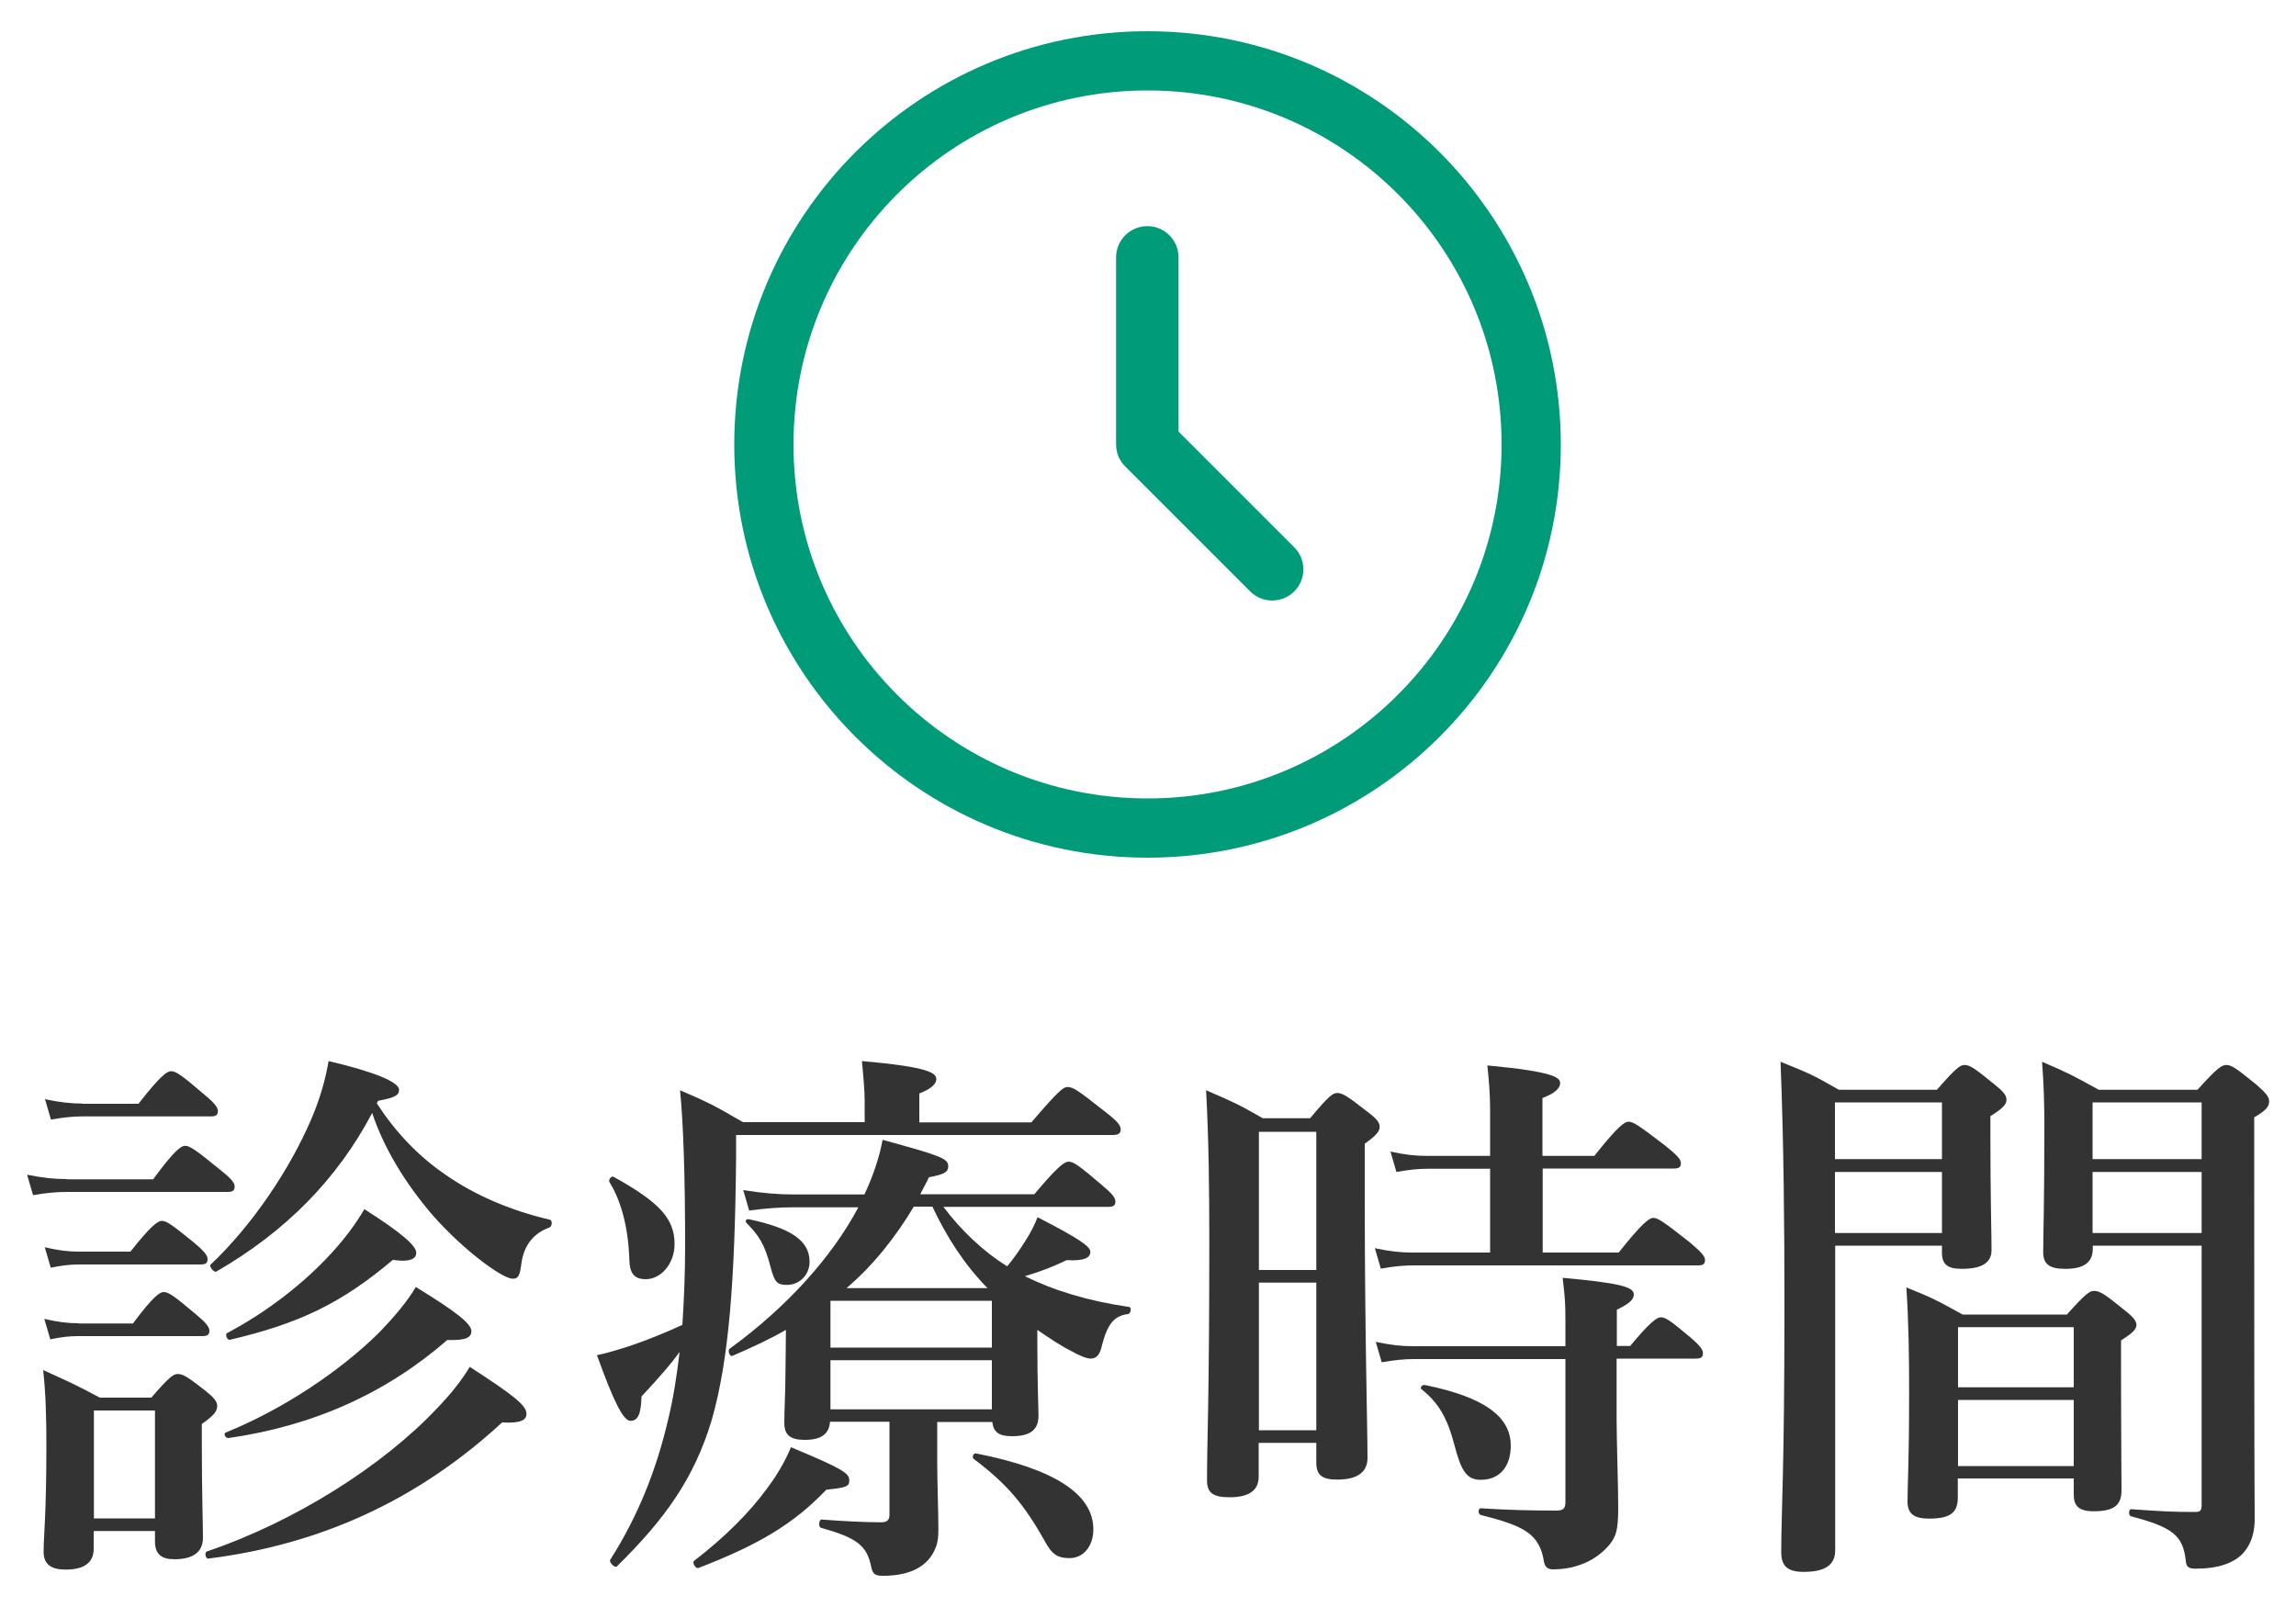
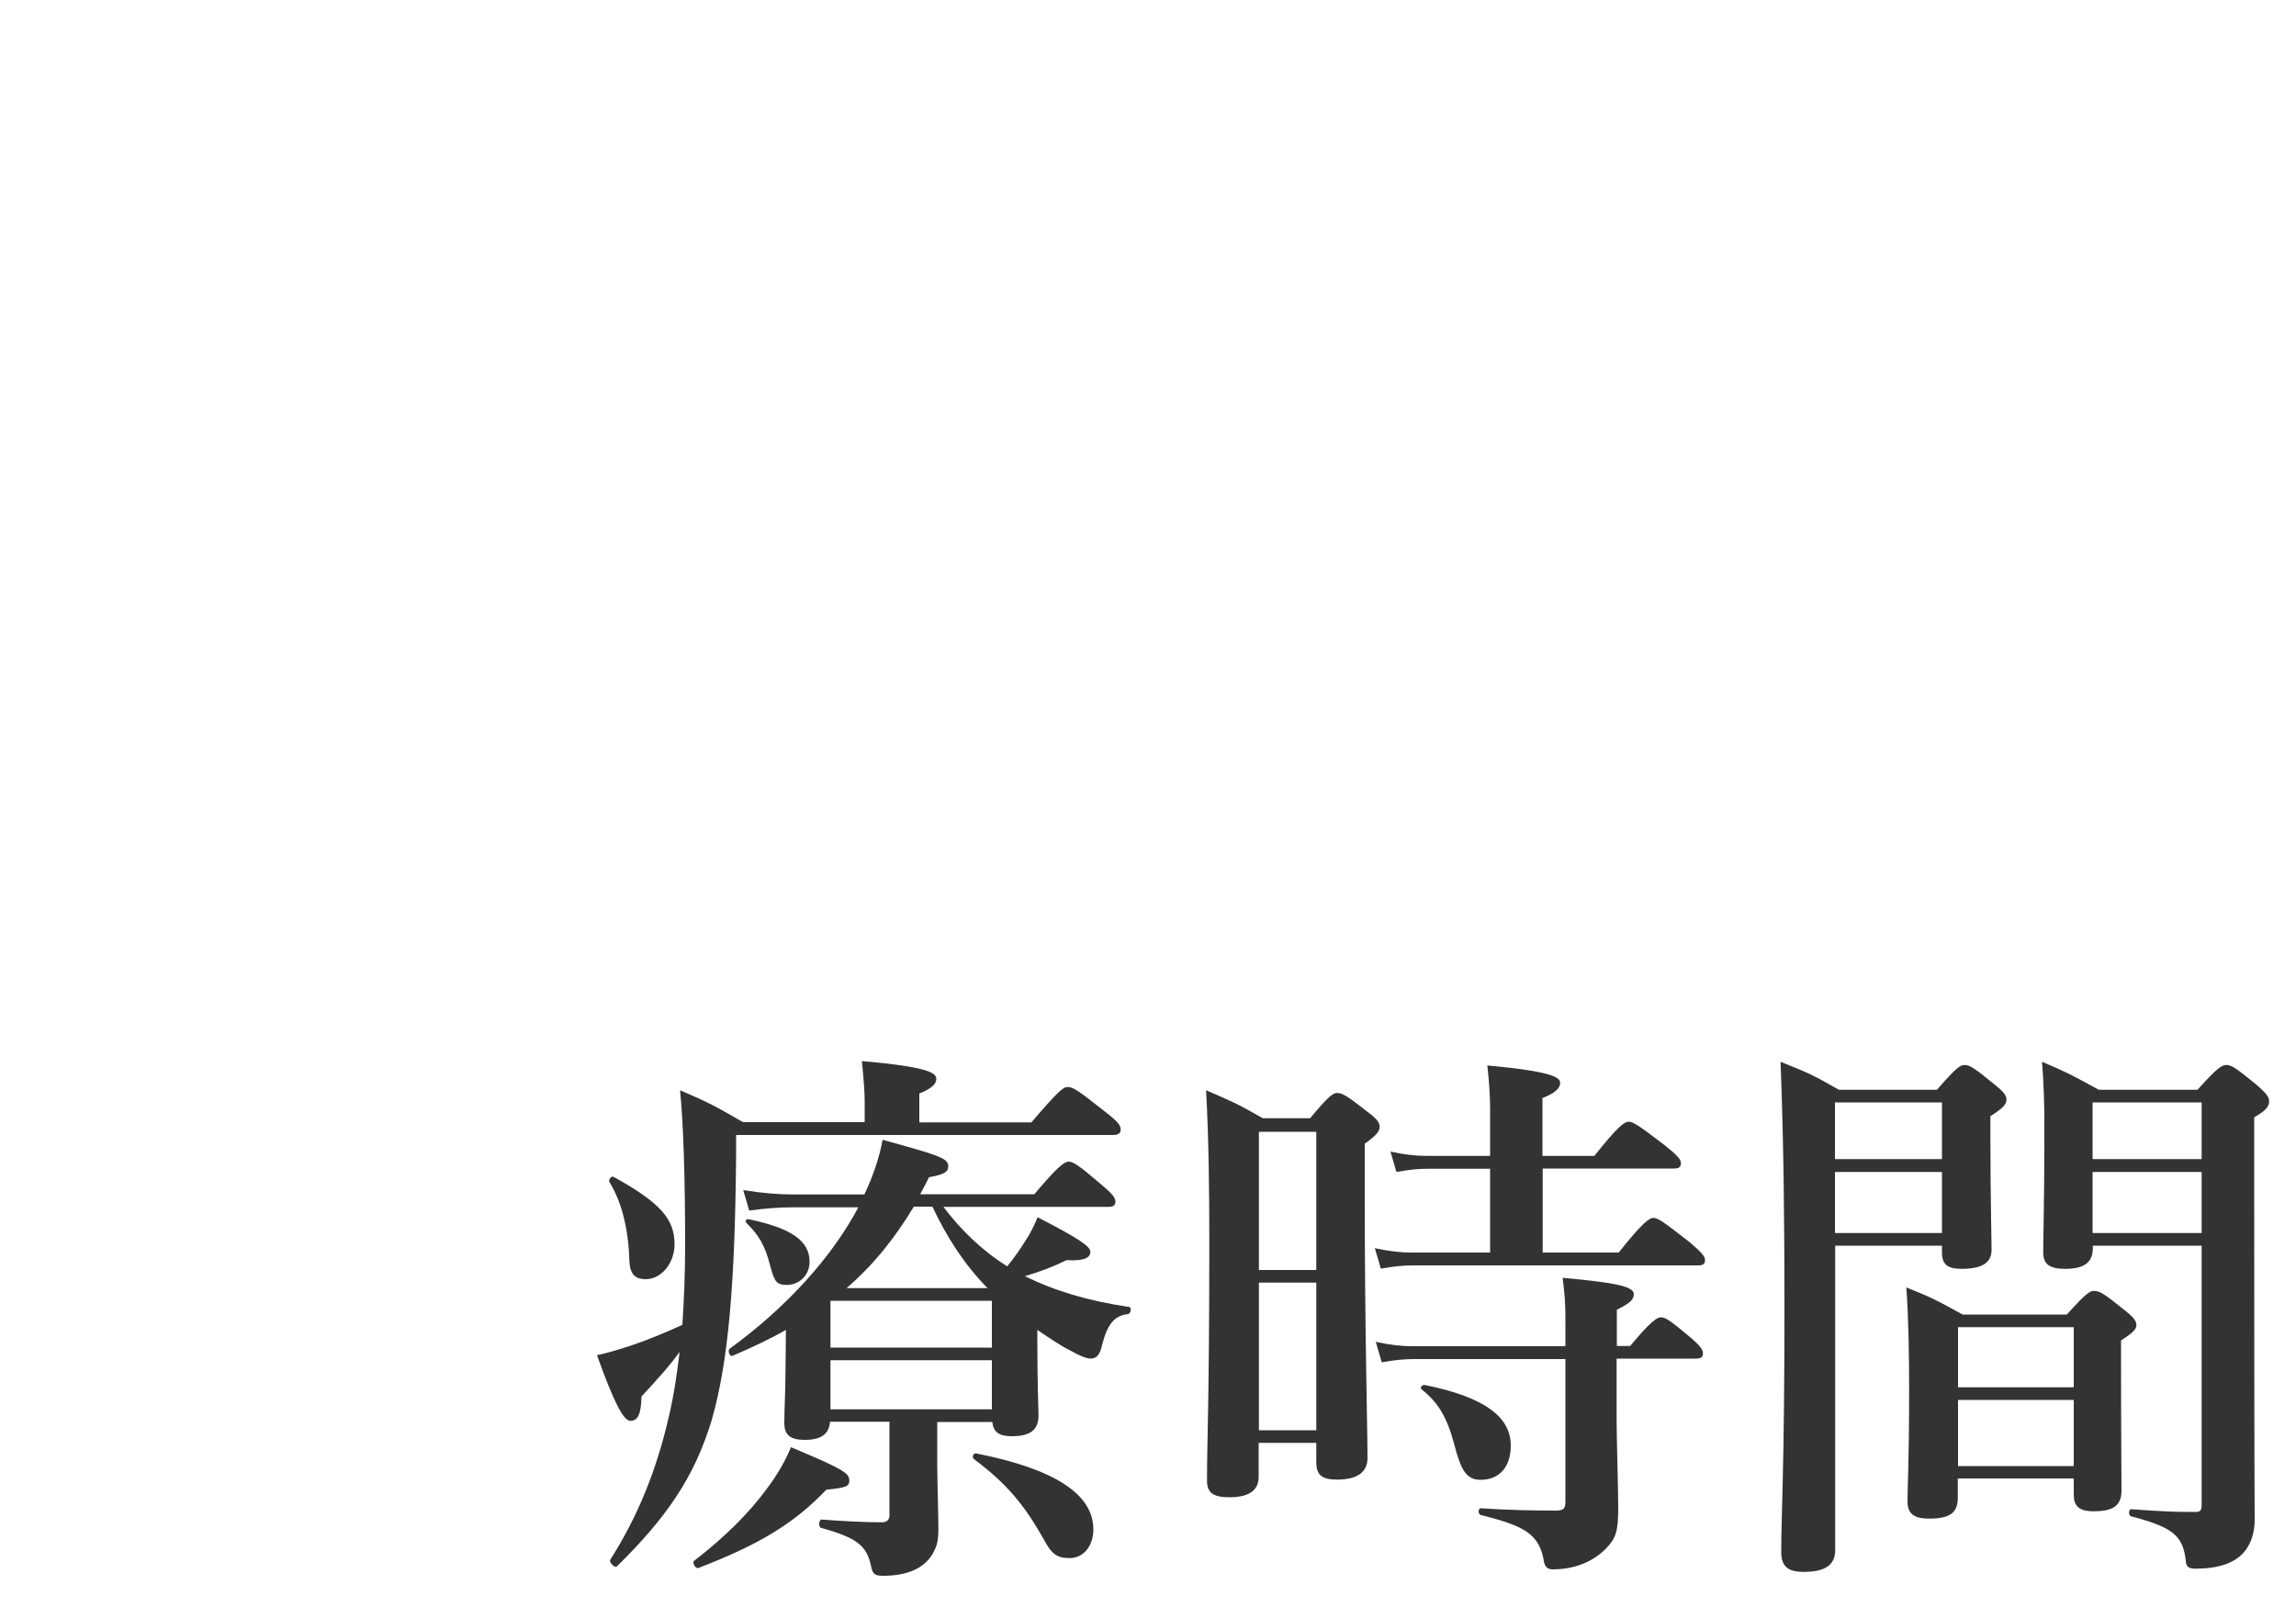
<svg xmlns="http://www.w3.org/2000/svg" version="1.1" id="レイヤー_1" x="0px" y="0px" viewBox="0 0 100 70" style="enable-background:new 0 0 100 70;" xml:space="preserve">
  <style type="text/css">
	.st0{fill:#009B78;}
	.st1{fill:#333333;}
</style>
  <g>
-     <path class="st0" d="M49.98,1.36c-9.94,0-18,8.06-18,18c0,9.94,8.06,18,18,18c9.94,0,18-8.06,18-18   C67.97,9.42,59.92,1.36,49.98,1.36z M34.56,19.36c0-8.51,6.9-15.42,15.42-15.42s15.42,6.9,15.42,15.42   c0,8.51-6.9,15.42-15.42,15.42S34.56,27.88,34.56,19.36z M51.33,11.21c0-0.75-0.61-1.36-1.36-1.36c-0.75,0-1.36,0.61-1.36,1.36   v8.15c0,0.36,0.14,0.71,0.4,0.96l5.44,5.44c0.53,0.53,1.39,0.53,1.92,0c0.53-0.53,0.53-1.39,0-1.92l-5.04-5.04V11.21z" />
-     <path class="st1" d="M6.75,66.69v0.46c0,0.55,0.29,0.77,0.84,0.77c0.79,0,1.25-0.29,1.25-0.94c0-0.48-0.05-1.99-0.05-4.13v-0.82   c0.53-0.38,0.67-0.55,0.67-0.79c0-0.19-0.14-0.36-0.5-0.65c-0.77-0.6-0.98-0.74-1.22-0.74c-0.19,0-0.38,0.14-1.15,1.03H4.35   c-1.13-0.6-1.3-0.67-2.47-1.2c0.12,1.1,0.14,2.18,0.14,3.26c0,3.12-0.12,3.89-0.12,4.66c0,0.55,0.34,0.77,0.96,0.77   c0.79,0,1.22-0.29,1.22-0.91v-0.77H6.75z M6.75,66.14H4.09v-4.7h2.66V66.14z M16.47,47.95c0.74-0.14,0.91-0.24,0.91-0.48   c0-0.34-1.1-0.79-3.07-1.25c-0.12,0.74-0.36,1.61-0.74,2.5c-0.94,2.21-2.59,4.66-4.39,6.36c-0.1,0.07,0.14,0.36,0.24,0.31   c3-1.73,5.26-4.01,6.79-6.91c0.5,1.51,1.44,3.07,2.64,4.46c0.65,0.74,1.51,1.54,2.26,2.09c0.55,0.41,1.01,0.67,1.22,0.67   c0.24,0,0.31-0.12,0.38-0.67c0.1-0.77,0.53-1.32,1.22-1.56c0.12-0.05,0.14-0.31,0.02-0.34c-1.75-0.41-3.29-1.08-4.56-1.97   c-1.2-0.82-2.18-1.87-2.98-3.1L16.47,47.95z M3.59,48.07c-0.48,0-0.98-0.05-1.63-0.19l0.26,0.89c0.55-0.1,0.96-0.14,1.37-0.14h5.59   c0.24,0,0.31-0.07,0.31-0.24c0-0.17-0.19-0.38-0.6-0.72c-0.96-0.82-1.22-1.01-1.44-1.01c-0.17,0-0.46,0.19-1.42,1.42H3.59z    M2.91,51.36c-0.53,0-1.03-0.05-1.73-0.19l0.26,0.89c0.58-0.1,1.03-0.14,1.46-0.14h7.01c0.24,0,0.31-0.07,0.31-0.24   s-0.19-0.38-0.65-0.74c-1.03-0.84-1.3-1.03-1.51-1.03c-0.17,0-0.46,0.19-1.39,1.46H2.91z M3.44,54.52c-0.46,0-0.89-0.05-1.49-0.19   l0.26,0.89c0.48-0.1,0.86-0.14,1.22-0.14h5.3c0.24,0,0.31-0.07,0.31-0.24s-0.19-0.38-0.6-0.72c-0.91-0.74-1.18-0.94-1.39-0.94   c-0.17,0-0.46,0.19-1.37,1.34H3.44z M3.42,57.64c-0.46,0-0.89-0.05-1.49-0.19l0.26,0.89c0.48-0.1,0.84-0.14,1.2-0.14h5.42   c0.24,0,0.31-0.07,0.31-0.24s-0.19-0.38-0.6-0.72c-0.91-0.77-1.18-0.96-1.39-0.96c-0.17,0-0.46,0.19-1.34,1.37H3.42z M20.53,57.98   c0-0.31-0.62-0.82-2.42-1.92c-0.38,0.65-0.94,1.3-1.58,1.97c-1.75,1.73-4.25,3.38-6.7,4.37c-0.12,0.05,0,0.26,0.12,0.24   c3.72-0.53,6.89-1.97,9.53-4.27C20.29,58.39,20.53,58.27,20.53,57.98z M22.93,61.58c0-0.36-0.58-0.82-2.47-2.04   c-0.36,0.6-0.84,1.2-1.42,1.8c-2.35,2.5-6.19,4.94-10.03,6.24c-0.12,0.05-0.05,0.34,0.07,0.31c4.94-0.62,9.17-2.59,12.79-5.93   C22.72,62.01,22.93,61.84,22.93,61.58z M18.13,54.57c0-0.31-0.67-0.89-2.26-1.9c-0.36,0.62-0.84,1.27-1.42,1.9   c-1.2,1.32-2.81,2.57-4.56,3.5c-0.1,0.05,0,0.31,0.12,0.29c3-0.7,4.85-1.58,7.1-3.48C17.94,55,18.13,54.79,18.13,54.57z" />
    <path class="st1" d="M37.4,52.56c-1.15,2.18-3.12,4.37-5.62,6.19c-0.1,0.07,0,0.36,0.12,0.31c0.84-0.36,1.61-0.72,2.33-1.13   c0,0.7-0.02,1.32-0.02,1.87c0,0.84-0.05,1.54-0.05,2.18c0,0.53,0.26,0.74,0.89,0.74c0.7,0,1.06-0.24,1.1-0.79h2.59V66   c0,0.19-0.1,0.31-0.34,0.31c-0.79,0-1.66-0.05-2.62-0.12c-0.12,0-0.14,0.34-0.02,0.36c1.51,0.43,1.99,0.74,2.18,1.68   c0.07,0.36,0.19,0.41,0.53,0.41c1.2,0,1.97-0.43,2.28-1.22c0.1-0.24,0.12-0.5,0.12-0.82c0-0.74-0.05-2.11-0.05-2.86v-1.8h2.4   c0.05,0.48,0.34,0.62,0.86,0.62c0.77,0,1.15-0.26,1.15-0.89c0-0.36-0.05-1.34-0.05-3.26v-0.48c0.53,0.36,1.03,0.7,1.46,0.91   c0.38,0.22,0.7,0.34,0.86,0.34c0.26,0,0.41-0.17,0.5-0.6c0.24-0.91,0.53-1.27,1.13-1.34c0.12-0.02,0.17-0.29,0.05-0.31   c-1.8-0.26-3.29-0.72-4.54-1.34c0.72-0.22,1.15-0.38,1.82-0.7c0.79,0.05,1.03-0.12,1.03-0.36c0-0.24-0.5-0.58-2.3-1.51   c-0.14,0.36-0.31,0.7-0.55,1.06c-0.22,0.36-0.48,0.72-0.77,1.08c-1.08-0.67-2.02-1.58-2.78-2.59h7.18c0.24,0,0.31-0.07,0.31-0.24   c0-0.17-0.19-0.38-0.6-0.72c-0.96-0.82-1.22-1.01-1.44-1.01c-0.17,0-0.46,0.19-1.49,1.42h-4.97c0.12-0.24,0.26-0.48,0.38-0.74   c0.65-0.12,0.84-0.22,0.84-0.48c0-0.34-0.34-0.46-2.86-1.15c-0.14,0.77-0.41,1.56-0.79,2.38h-3.07c-0.67,0-1.32-0.05-2.21-0.19   l0.26,0.89c0.77-0.1,1.32-0.14,1.9-0.14H37.4z M40.61,52.56c0.62,1.32,1.39,2.52,2.4,3.55h-6.14c1.18-1.01,2.14-2.23,2.93-3.55   H40.61z M36.17,56.66h7.03v2.04h-7.03V56.66z M36.17,59.25h7.03v2.14h-7.03V59.25z M40.04,48.88v-1.25   c0.5-0.19,0.74-0.41,0.74-0.62c0-0.26-0.26-0.53-3.24-0.79c0.07,0.74,0.12,1.32,0.12,1.75v0.91h-5.3   c-1.25-0.72-1.42-0.82-2.74-1.39c0.14,1.44,0.22,3.72,0.22,6.79c0,1.2-0.05,2.35-0.12,3.43c-0.67,0.31-1.49,0.65-2.26,0.91   c-0.58,0.19-1.1,0.34-1.46,0.41c0.74,2.06,1.15,2.86,1.46,2.86s0.46-0.26,0.48-1.06c0.89-0.96,1.3-1.44,1.66-1.94   c-0.12,1.01-0.26,1.94-0.48,2.86c-0.53,2.3-1.34,4.3-2.54,6.19c-0.07,0.1,0.19,0.38,0.29,0.29c2.09-2.06,3.36-3.82,4.13-6.38   c0.74-2.59,1.01-6.02,1.06-11.47v-0.94h16.39c0.26,0,0.36-0.07,0.36-0.24c0-0.19-0.14-0.36-0.7-0.79   c-1.15-0.91-1.37-1.06-1.61-1.06c-0.19,0-0.38,0.14-1.58,1.54H40.04z M35.26,54.96c0-0.91-0.79-1.46-2.64-1.85   c-0.12-0.02-0.19,0.07-0.1,0.17c0.53,0.53,0.79,0.94,1.03,1.87c0.19,0.72,0.29,0.82,0.74,0.82C34.83,55.96,35.26,55.53,35.26,54.96   z M47.62,66.62c0-1.54-1.7-2.64-5.11-3.31c-0.12-0.02-0.19,0.17-0.1,0.24c1.44,1.08,2.18,1.97,3.05,3.5   c0.34,0.65,0.58,0.82,1.13,0.82C47.19,67.87,47.62,67.34,47.62,66.62z M29.38,54.19c0-1.1-0.65-1.82-2.66-2.93   c-0.1-0.05-0.24,0.14-0.17,0.24c0.53,0.86,0.82,2.04,0.86,3.38c0.02,0.6,0.22,0.84,0.72,0.84C28.8,55.72,29.38,55.03,29.38,54.19z    M36.99,64.48c0-0.31-0.29-0.5-2.54-1.44c-0.24,0.58-0.58,1.18-1.03,1.78c-0.77,1.06-1.85,2.14-3.19,3.17   c-0.1,0.07,0.07,0.36,0.19,0.31c2.62-1.01,4.15-1.92,5.57-3.41C36.87,64.8,36.99,64.75,36.99,64.48z" />
    <path class="st1" d="M67.19,50.9h5.71c0.24,0,0.31-0.07,0.31-0.24c0-0.17-0.19-0.36-0.7-0.77c-1.1-0.84-1.37-1.03-1.58-1.03   c-0.17,0-0.46,0.19-1.49,1.49h-2.26v-2.52c0.5-0.19,0.77-0.41,0.77-0.65s-0.26-0.5-3.17-0.77c0.07,0.65,0.12,1.27,0.12,1.9v2.04   h-2.76c-0.48,0-0.96-0.05-1.58-0.19l0.26,0.89c0.55-0.1,0.96-0.14,1.37-0.14h2.71v3.65h-3.41c-0.48,0-0.96-0.05-1.61-0.19   l0.26,0.89c0.58-0.1,0.98-0.14,1.42-0.14h12.39c0.24,0,0.31-0.07,0.31-0.24s-0.19-0.36-0.67-0.77c-1.1-0.86-1.37-1.06-1.58-1.06   c-0.17,0-0.46,0.19-1.51,1.51h-3.31V50.9z M70.43,59.18h3.43c0.24,0,0.31-0.07,0.31-0.24c0-0.17-0.19-0.38-0.53-0.67   c-0.84-0.7-1.08-0.89-1.3-0.89c-0.17,0-0.46,0.19-1.34,1.25h-0.58v-1.58c0.53-0.26,0.74-0.43,0.74-0.67c0-0.34-0.72-0.5-3.1-0.72   c0.1,0.86,0.12,1.08,0.12,1.92v1.06h-6.65c-0.48,0-0.96-0.05-1.61-0.19l0.26,0.89c0.58-0.1,0.98-0.14,1.42-0.14h6.58v6.22   c0,0.31-0.1,0.38-0.43,0.38c-0.91,0-2.04-0.02-3.26-0.1c-0.12,0-0.12,0.26,0,0.29c1.9,0.48,2.57,0.82,2.76,2.06   c0.05,0.22,0.17,0.31,0.38,0.31c0.96,0,1.75-0.34,2.3-0.89c0.46-0.46,0.55-0.79,0.55-1.8c0-0.89-0.07-2.95-0.07-3.84V59.18z    M54.83,62.85h2.5v0.86c0,0.55,0.26,0.74,0.91,0.74c0.86,0,1.32-0.31,1.32-0.94c0-1.37-0.12-5.47-0.12-11.43v-2.26   c0.53-0.38,0.65-0.55,0.65-0.74s-0.14-0.36-0.53-0.65c-0.86-0.67-1.08-0.82-1.32-0.82c-0.19,0-0.38,0.14-1.18,1.1H55   c-1.08-0.62-1.27-0.7-2.47-1.22c0.12,2.23,0.14,4.44,0.14,6.65c0,6.86-0.1,8.64-0.1,10.34c0,0.53,0.24,0.74,0.98,0.74   c0.79,0,1.27-0.26,1.27-0.89V62.85z M57.33,62.3h-2.5v-6.43h2.5V62.3z M57.33,55.32h-2.5v-6.02h2.5V55.32z M65.8,62.97   c0-1.25-1.13-2.11-3.74-2.64c-0.12-0.02-0.24,0.12-0.14,0.19c0.72,0.58,1.1,1.2,1.42,2.4c0.29,1.13,0.53,1.54,1.15,1.54   C65.32,64.46,65.8,63.88,65.8,62.97z" />
    <path class="st1" d="M90.32,64.41v0.7c0,0.48,0.22,0.72,0.86,0.72c0.86,0,1.22-0.24,1.22-0.91c0-0.65-0.02-2.59-0.02-5.45v-1.08   c0.48-0.31,0.67-0.48,0.67-0.67c0-0.19-0.14-0.36-0.58-0.7c-0.82-0.67-1.03-0.79-1.27-0.79c-0.19,0-0.38,0.14-1.18,1.03h-4.54   c-1.13-0.62-1.3-0.72-2.45-1.18c0.1,1.51,0.12,3.02,0.12,4.51c0,3.19-0.07,4.03-0.07,4.82c0,0.53,0.29,0.74,0.94,0.74   c0.89,0,1.25-0.24,1.25-0.91v-0.84H90.32z M90.32,63.86h-5.04v-2.88h5.04V63.86z M90.32,60.43h-5.04v-2.62h5.04V60.43z    M95.89,54.26v11.26c0,0.29-0.05,0.34-0.29,0.34c-0.98,0-1.34-0.02-2.78-0.12c-0.12,0-0.12,0.29,0,0.31   c1.82,0.48,2.26,0.84,2.38,1.94c0.02,0.26,0.12,0.34,0.43,0.34c0.98,0,1.68-0.24,2.09-0.7c0.31-0.36,0.48-0.84,0.48-1.44   c0-0.65-0.02-1.27-0.02-14.64v-2.88c0.5-0.29,0.65-0.46,0.65-0.7c0-0.19-0.14-0.36-0.55-0.72c-0.89-0.72-1.08-0.86-1.32-0.86   c-0.19,0-0.41,0.14-1.25,1.08h-4.3c-1.13-0.62-1.3-0.72-2.47-1.22c0.07,0.91,0.1,1.82,0.1,2.71c0,3.74-0.05,4.68-0.05,5.59   c0,0.53,0.29,0.72,0.96,0.72c0.79,0,1.2-0.26,1.2-0.89v-0.12H95.89z M95.89,53.71h-4.75v-2.66h4.75V53.71z M95.89,50.49h-4.75   v-2.47h4.75V50.49z M84.58,54.26v0.31c0,0.5,0.24,0.7,0.86,0.7c0.84,0,1.3-0.24,1.3-0.82c0-0.58-0.05-2.33-0.05-4.87v-0.96   c0.53-0.34,0.7-0.5,0.7-0.72c0-0.19-0.14-0.36-0.53-0.67c-0.86-0.7-1.06-0.84-1.3-0.84c-0.19,0-0.38,0.14-1.2,1.08h-4.27   c-1.13-0.65-1.3-0.72-2.54-1.22c0.14,3.58,0.17,7.15,0.17,10.73c0,7.1-0.14,8.86-0.14,10.63c0,0.62,0.29,0.86,0.98,0.86   c0.91,0,1.37-0.29,1.37-0.94V54.26H84.58z M84.58,53.71h-4.66v-2.66h4.66V53.71z M84.58,50.49h-4.66v-2.47h4.66V50.49z" />
  </g>
</svg>